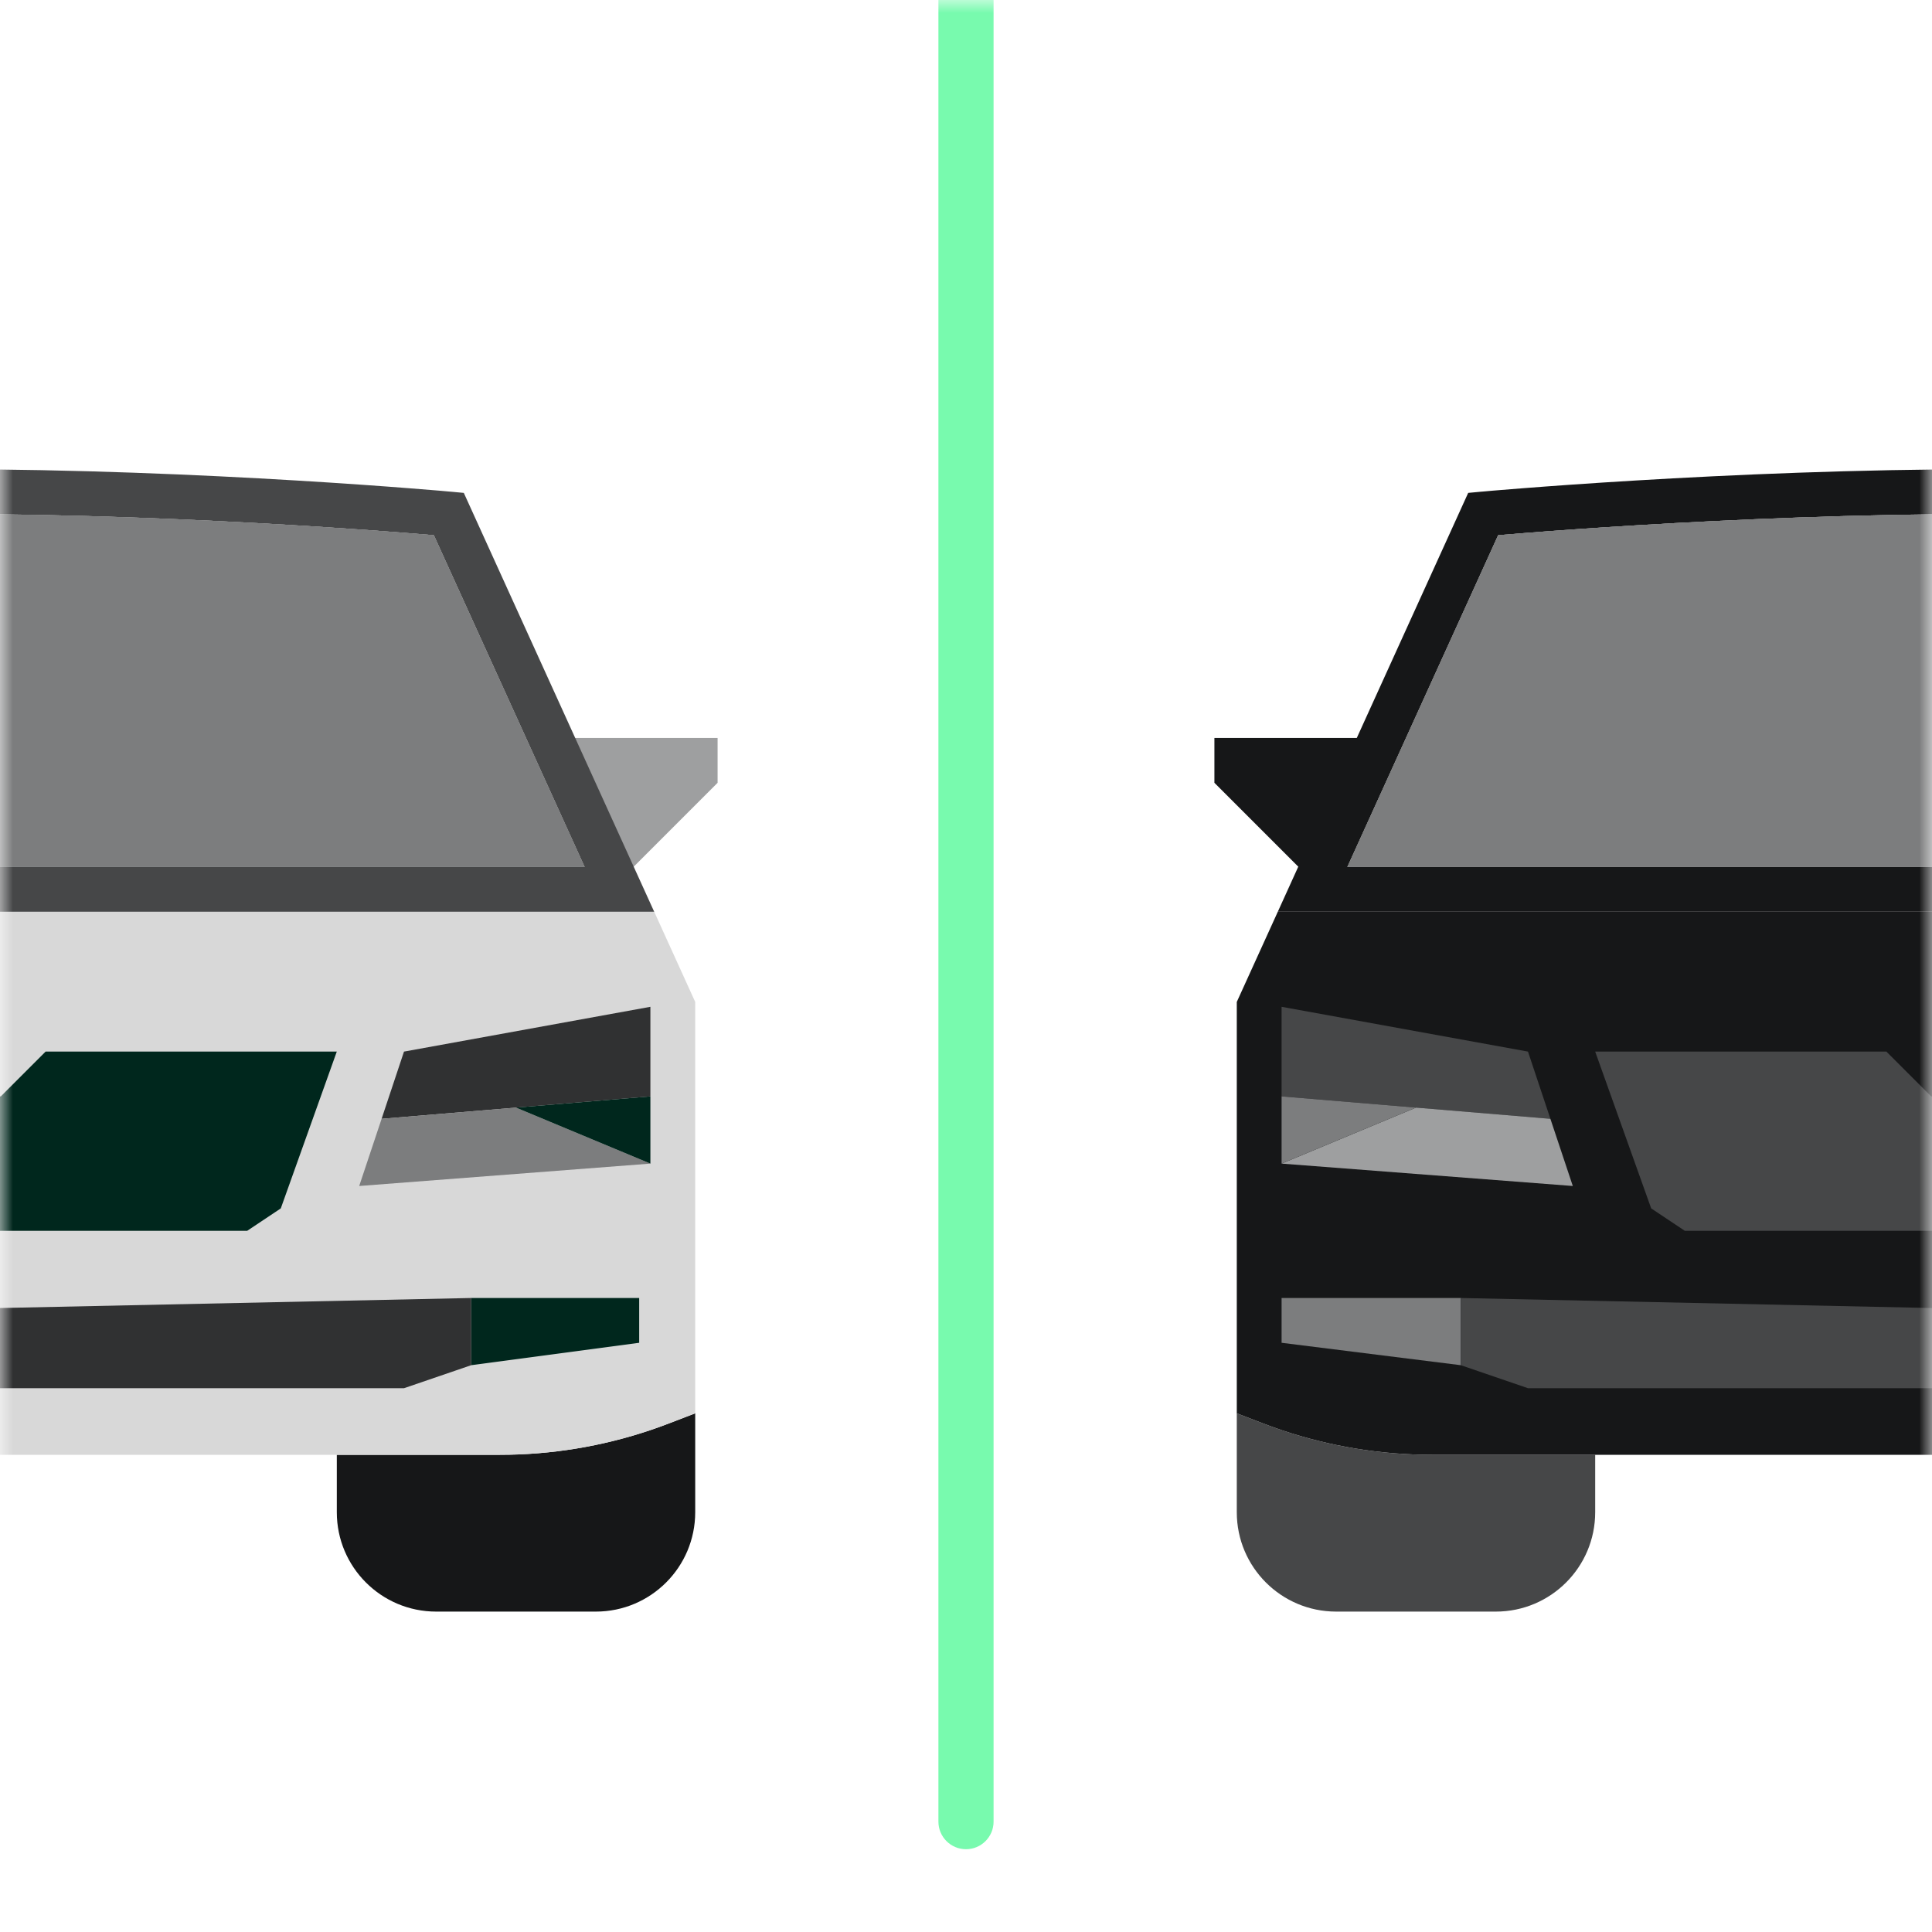
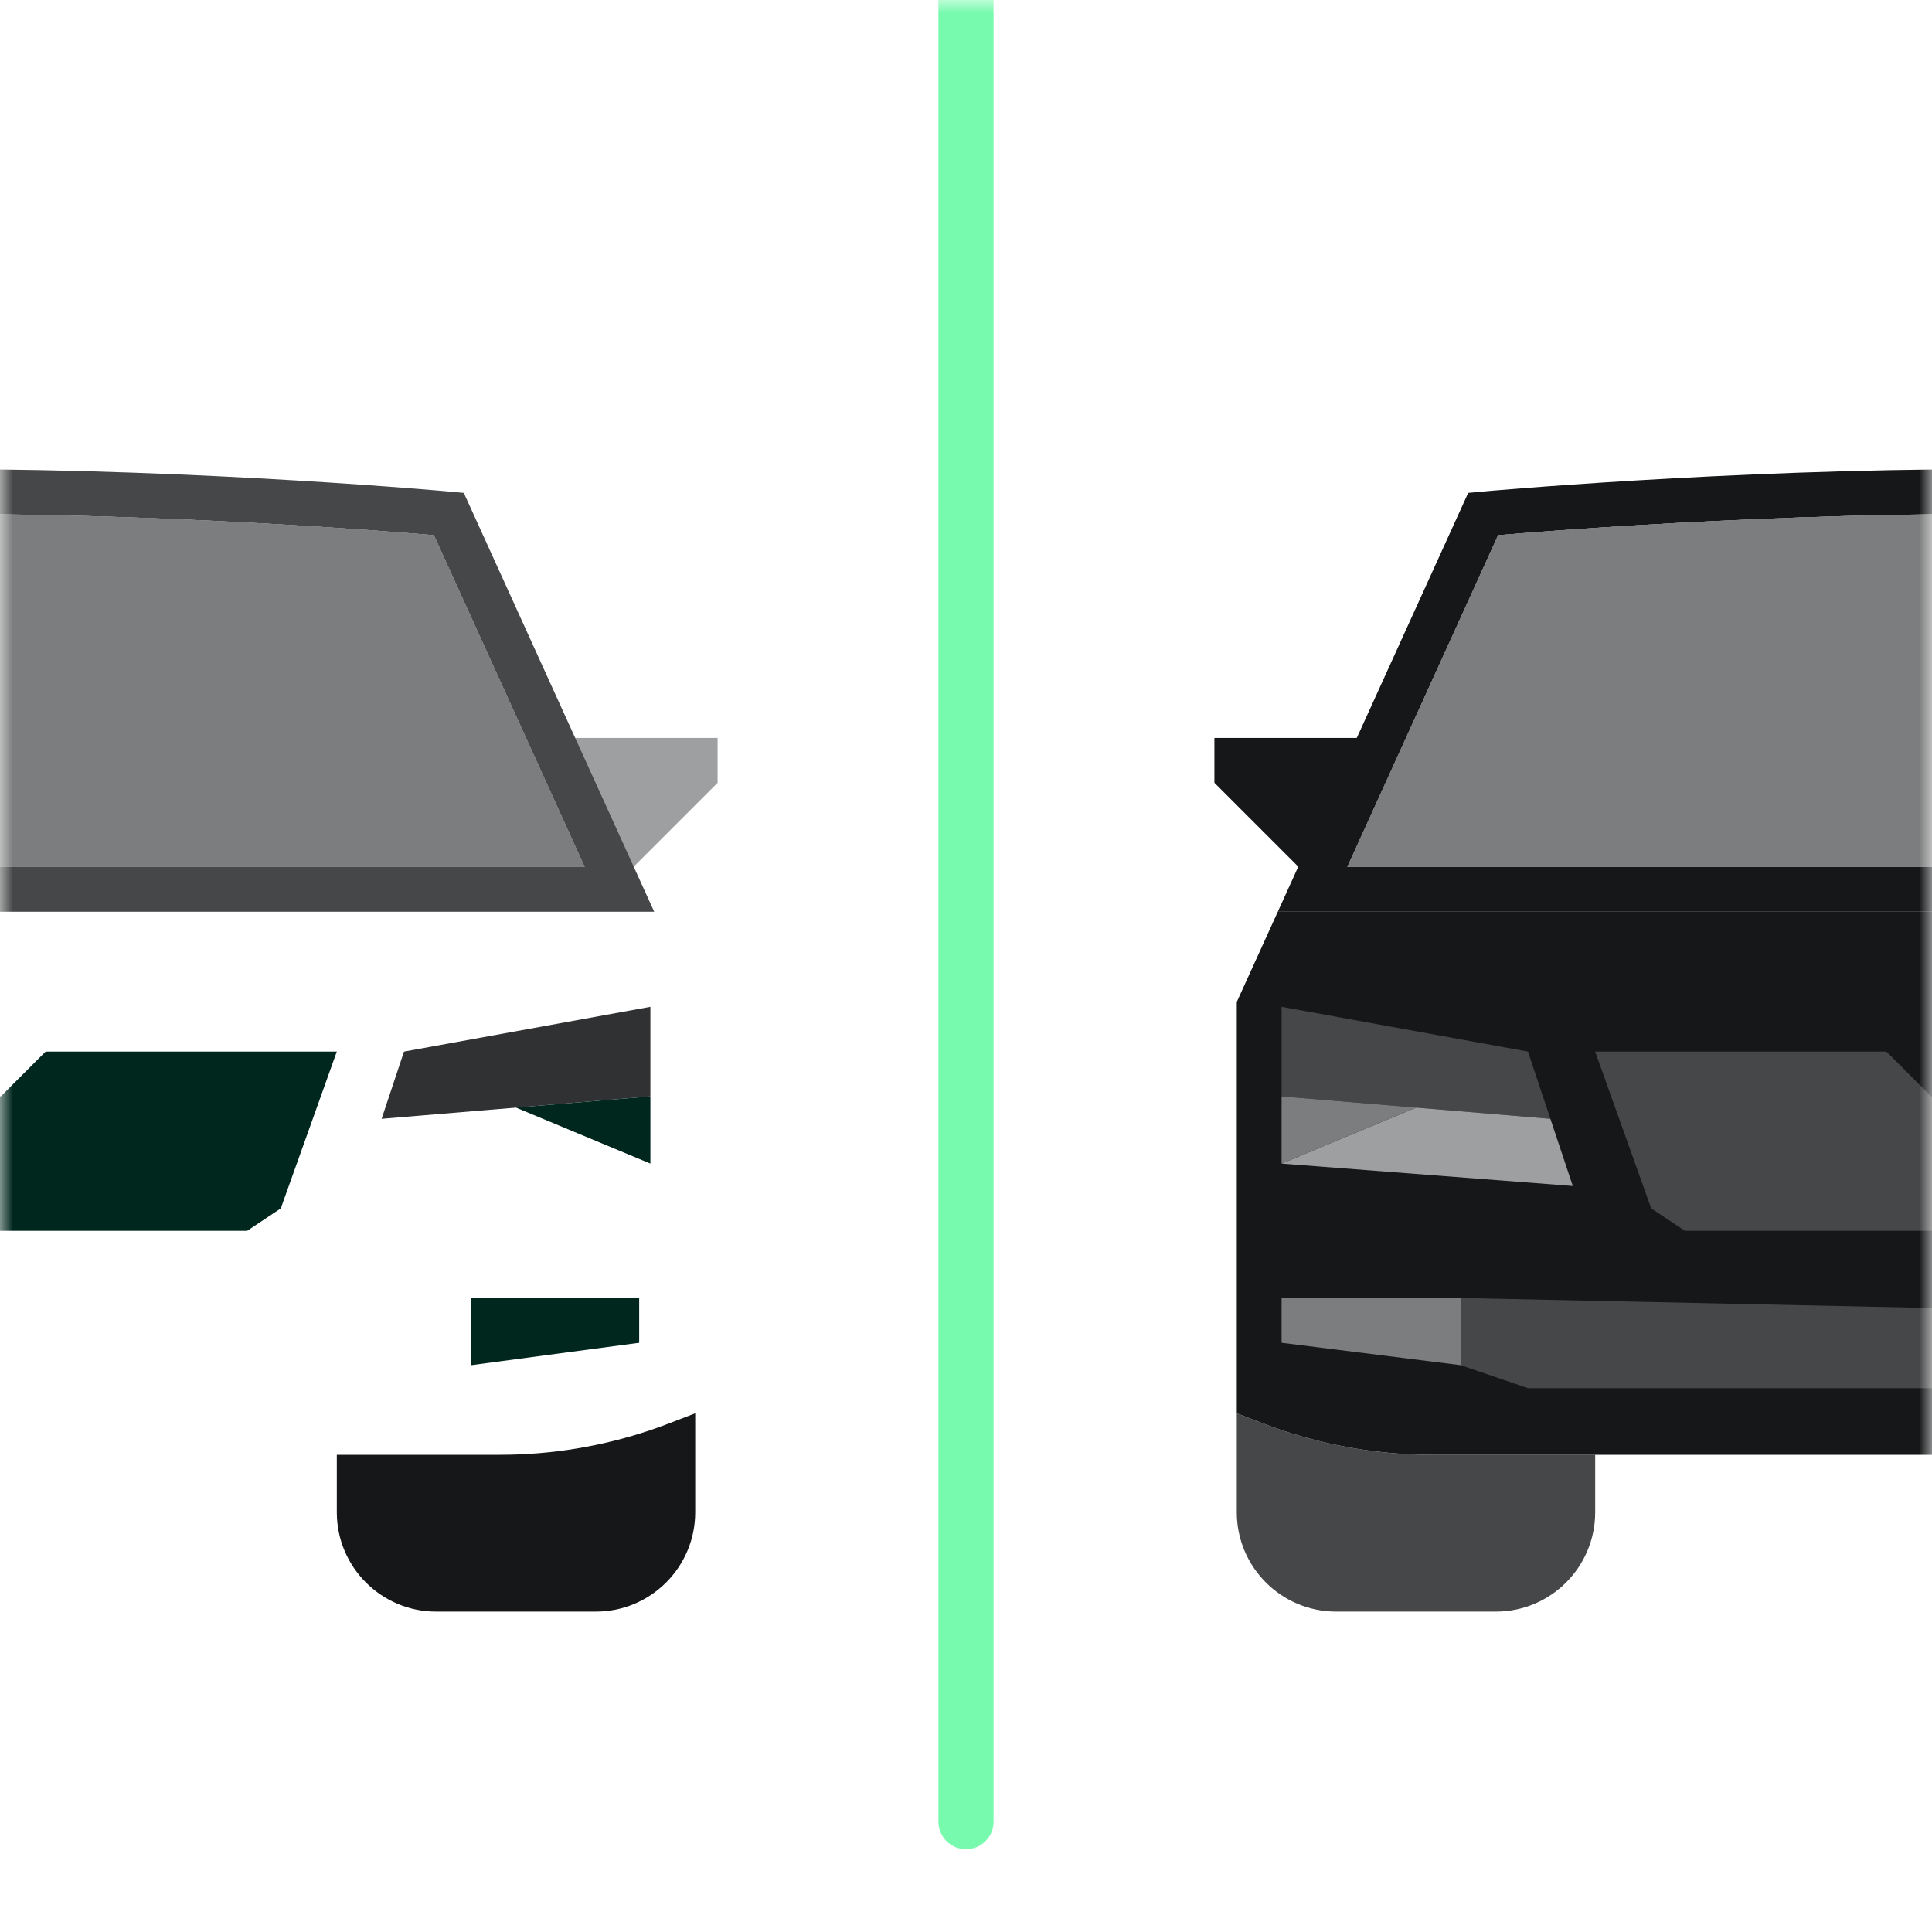
<svg xmlns="http://www.w3.org/2000/svg" width="75" height="75" viewBox="0 0 75 75" fill="none">
  <mask id="mask0_24_4419" style="mask-type:luminance" maskUnits="userSpaceOnUse" x="35" y="0" width="40" height="75" fill="none">
    <path d="M75 0H35.357V75H75V0Z" fill="#FFFFFF" />
  </mask>
  <g mask="url(#mask0_24_4419)" fill="none">
    <path d="M50.621 33.867L52.853 28.649H47.143V30.388L50.621 33.867Z" fill="#161718" />
    <path d="M61.925 56.475V58.705C61.925 60.835 60.198 62.562 58.068 62.562H51.87C49.739 62.562 48.012 60.835 48.012 58.705V54.865L49.034 55.258C49.272 55.349 49.511 55.436 49.752 55.517C51.631 56.151 53.603 56.475 55.59 56.475H60.186H61.925Z" fill="#464748" />
    <path d="M92.36 56.475H61.925H60.186H55.59C53.603 56.475 51.631 56.151 49.752 55.517C49.511 55.436 49.272 55.349 49.034 55.258L48.012 54.865V53.002V38.895L49.604 35.394H51.514H102.771H104.682L106.273 38.895V53.002V54.865L105.252 55.258C105.014 55.349 104.775 55.436 104.534 55.517C102.655 56.151 100.683 56.475 98.696 56.475H94.099H92.36Z" fill="#161718" />
    <path d="M59.316 40.823L49.751 39.084V40.584V42.562L60.186 43.432L59.316 40.823Z" fill="#464748" />
    <path d="M49.751 45.171L61.056 46.04L60.186 43.432L54.969 42.997L49.751 45.171Z" fill="#9E9FA0" />
    <path d="M49.751 42.562V45.171L54.969 42.997L49.751 42.562Z" fill="#7C7D7E" />
    <path d="M56.708 52.997V50.388H49.751V52.127L56.708 52.997Z" fill="#7C7D7E" />
    <path d="M56.708 50.388V52.997L59.317 53.89H94.969L97.578 52.997V50.388L77.143 50.823L56.708 50.388Z" fill="#464748" />
    <path d="M64.099 46.91L61.925 40.823H73.23L74.969 42.562H79.317L81.055 40.823H92.36L90.186 46.91L88.882 47.78H65.403L64.099 46.91Z" fill="#464748" />
    <path fill-rule="evenodd" clip-rule="evenodd" d="M77.143 18.214C72.078 18.214 67.168 18.433 63.527 18.651C61.705 18.76 60.2 18.869 59.149 18.951C58.624 18.991 58.212 19.026 57.931 19.049C57.791 19.061 57.683 19.071 57.61 19.078L57.527 19.085L57.498 19.087L56.995 19.134L50.394 33.655L49.604 35.394H51.514H102.771H104.682L103.891 33.655L97.291 19.134L96.787 19.087L96.758 19.085L96.676 19.078C96.603 19.071 96.495 19.061 96.355 19.049C96.074 19.026 95.662 18.991 95.136 18.951C94.085 18.869 92.58 18.76 90.758 18.651C87.118 18.433 82.208 18.214 77.143 18.214ZM96.126 20.776C95.853 20.753 95.474 20.721 95.001 20.685C93.959 20.603 92.464 20.495 90.655 20.386C87.034 20.17 82.162 19.953 77.143 19.953C72.124 19.953 67.252 20.17 63.631 20.386C61.821 20.495 60.326 20.603 59.285 20.685C58.812 20.721 58.432 20.753 58.159 20.776L52.305 33.655H101.981L96.126 20.776Z" fill="#161718" />
    <path fill-rule="evenodd" clip-rule="evenodd" d="M96.126 20.776C95.853 20.752 95.474 20.721 95 20.685C93.959 20.603 92.464 20.495 90.655 20.386C87.034 20.17 82.162 19.953 77.143 19.953C72.123 19.953 67.251 20.17 63.63 20.386C61.821 20.495 60.326 20.603 59.284 20.685C58.811 20.721 58.432 20.752 58.159 20.776L52.304 33.655H101.981L96.126 20.776Z" fill="#7C7D7E" />
    <path d="M95 20.685C95.474 20.721 95.853 20.752 96.126 20.776L101.981 33.655H52.304L58.159 20.776C58.432 20.752 58.811 20.721 59.284 20.685C60.326 20.603 61.821 20.495 63.63 20.386C67.251 20.17 72.123 19.953 77.143 19.953C82.162 19.953 87.034 20.17 90.655 20.386C92.464 20.495 93.959 20.603 95 20.685Z" fill="#7C7D7E" />
  </g>
  <mask id="mask1_24_4419" style="mask-type:luminance" maskUnits="userSpaceOnUse" x="0" y="0" width="40" height="75" fill="none">
    <path d="M39.643 0H0V75H39.643V0Z" fill="#FFFFFF" />
  </mask>
  <g mask="url(#mask1_24_4419)" fill="none">
    <path d="M22.147 28.649L24.379 33.867L27.857 30.388V28.649H22.147Z" fill="#9E9FA0" />
    <path d="M26.988 58.705C26.988 60.835 25.261 62.562 23.131 62.562H16.932C14.802 62.562 13.075 60.835 13.075 58.705V56.475H14.814H19.41C21.398 56.475 23.37 56.151 25.249 55.517C25.49 55.436 25.729 55.349 25.966 55.258L26.988 54.865V58.705Z" fill="#161718" />
-     <path d="M13.075 56.475H-17.36H-19.099H-23.696C-25.683 56.475 -27.655 56.151 -29.534 55.517C-29.775 55.436 -30.014 55.349 -30.252 55.258L-31.273 54.865V53.002V38.895L-29.682 35.394H-27.772H23.486H25.396L26.988 38.895V53.002V54.865L25.966 55.258C25.728 55.349 25.489 55.436 25.248 55.517C23.369 56.151 21.397 56.475 19.41 56.475H14.814H13.075Z" fill="#D8D8D8" />
    <path d="M15.683 40.823L25.248 39.084V42.562L14.814 43.432L15.683 40.823Z" fill="#303132" />
-     <path d="M13.944 46.04L25.249 45.171L20.031 42.997L14.814 43.432L13.944 46.04Z" fill="#7C7D7E" />
    <path d="M25.248 45.171V42.562L20.031 42.997L25.248 45.171Z" fill="#00271D" />
    <path d="M18.292 50.388V52.997L24.813 52.127V50.388H18.292Z" fill="#00271D" />
-     <path d="M-22.577 50.388V52.997L-19.969 53.89H15.684L18.292 52.997V50.388L-2.143 50.823L-22.577 50.388Z" fill="#303132" />
    <path d="M-15.187 46.91L-17.36 40.823H-6.056L-4.317 42.562H0.031L1.77 40.823H13.074L10.9 46.91L9.596 47.78H-13.882L-15.187 46.91Z" fill="#00271D" />
    <path fill-rule="evenodd" clip-rule="evenodd" d="M-2.143 18.214C-7.208 18.214 -12.118 18.433 -15.758 18.651C-17.58 18.76 -19.085 18.869 -20.137 18.951C-20.662 18.991 -21.074 19.026 -21.355 19.049C-21.495 19.061 -21.603 19.071 -21.676 19.078L-21.758 19.085L-21.787 19.087L-22.291 19.134L-28.892 33.655L-29.682 35.394H-27.771H23.486H25.396L24.605 33.655L18.005 19.134L17.502 19.087L17.473 19.085L17.39 19.078C17.317 19.071 17.209 19.061 17.069 19.049C16.788 19.026 16.376 18.991 15.851 18.951C14.8 18.869 13.295 18.76 11.473 18.651C7.832 18.433 2.922 18.214 -2.143 18.214ZM16.841 20.776C16.568 20.753 16.189 20.721 15.716 20.685C14.674 20.603 13.179 20.495 11.369 20.386C7.748 20.17 2.876 19.953 -2.143 19.953C-7.162 19.953 -12.034 20.17 -15.655 20.386C-17.465 20.495 -18.959 20.603 -20.001 20.685C-20.474 20.721 -20.853 20.753 -21.126 20.776L-26.981 33.655H22.695L16.841 20.776Z" fill="#464748" />
    <path fill-rule="evenodd" clip-rule="evenodd" d="M16.84 20.776C16.567 20.752 16.188 20.721 15.715 20.685C14.674 20.603 13.179 20.495 11.369 20.386C7.748 20.17 2.876 19.953 -2.143 19.953C-7.162 19.953 -12.034 20.17 -15.655 20.386C-17.465 20.495 -18.96 20.603 -20.001 20.685C-20.474 20.721 -20.854 20.752 -21.127 20.776L-26.981 33.655H22.695L16.84 20.776Z" fill="#7C7D7E" />
    <path d="M15.715 20.685C16.188 20.721 16.567 20.752 16.84 20.776L22.695 33.655H-26.981L-21.127 20.776C-20.854 20.752 -20.474 20.721 -20.001 20.685C-18.96 20.603 -17.465 20.495 -15.655 20.386C-12.034 20.17 -7.162 19.953 -2.143 19.953C2.876 19.953 7.748 20.17 11.369 20.386C13.179 20.495 14.674 20.603 15.715 20.685Z" fill="#7C7D7E" />
    <path d="M38.571 70.714L38.571 -2.143C38.571 -2.735 38.092 -3.214 37.5 -3.214C36.908 -3.214 36.429 -2.735 36.429 -2.143L36.429 70.714C36.429 71.306 36.908 71.786 37.5 71.786C38.092 71.786 38.571 71.306 38.571 70.714Z" fill="#78FAAE" />
  </g>
</svg>